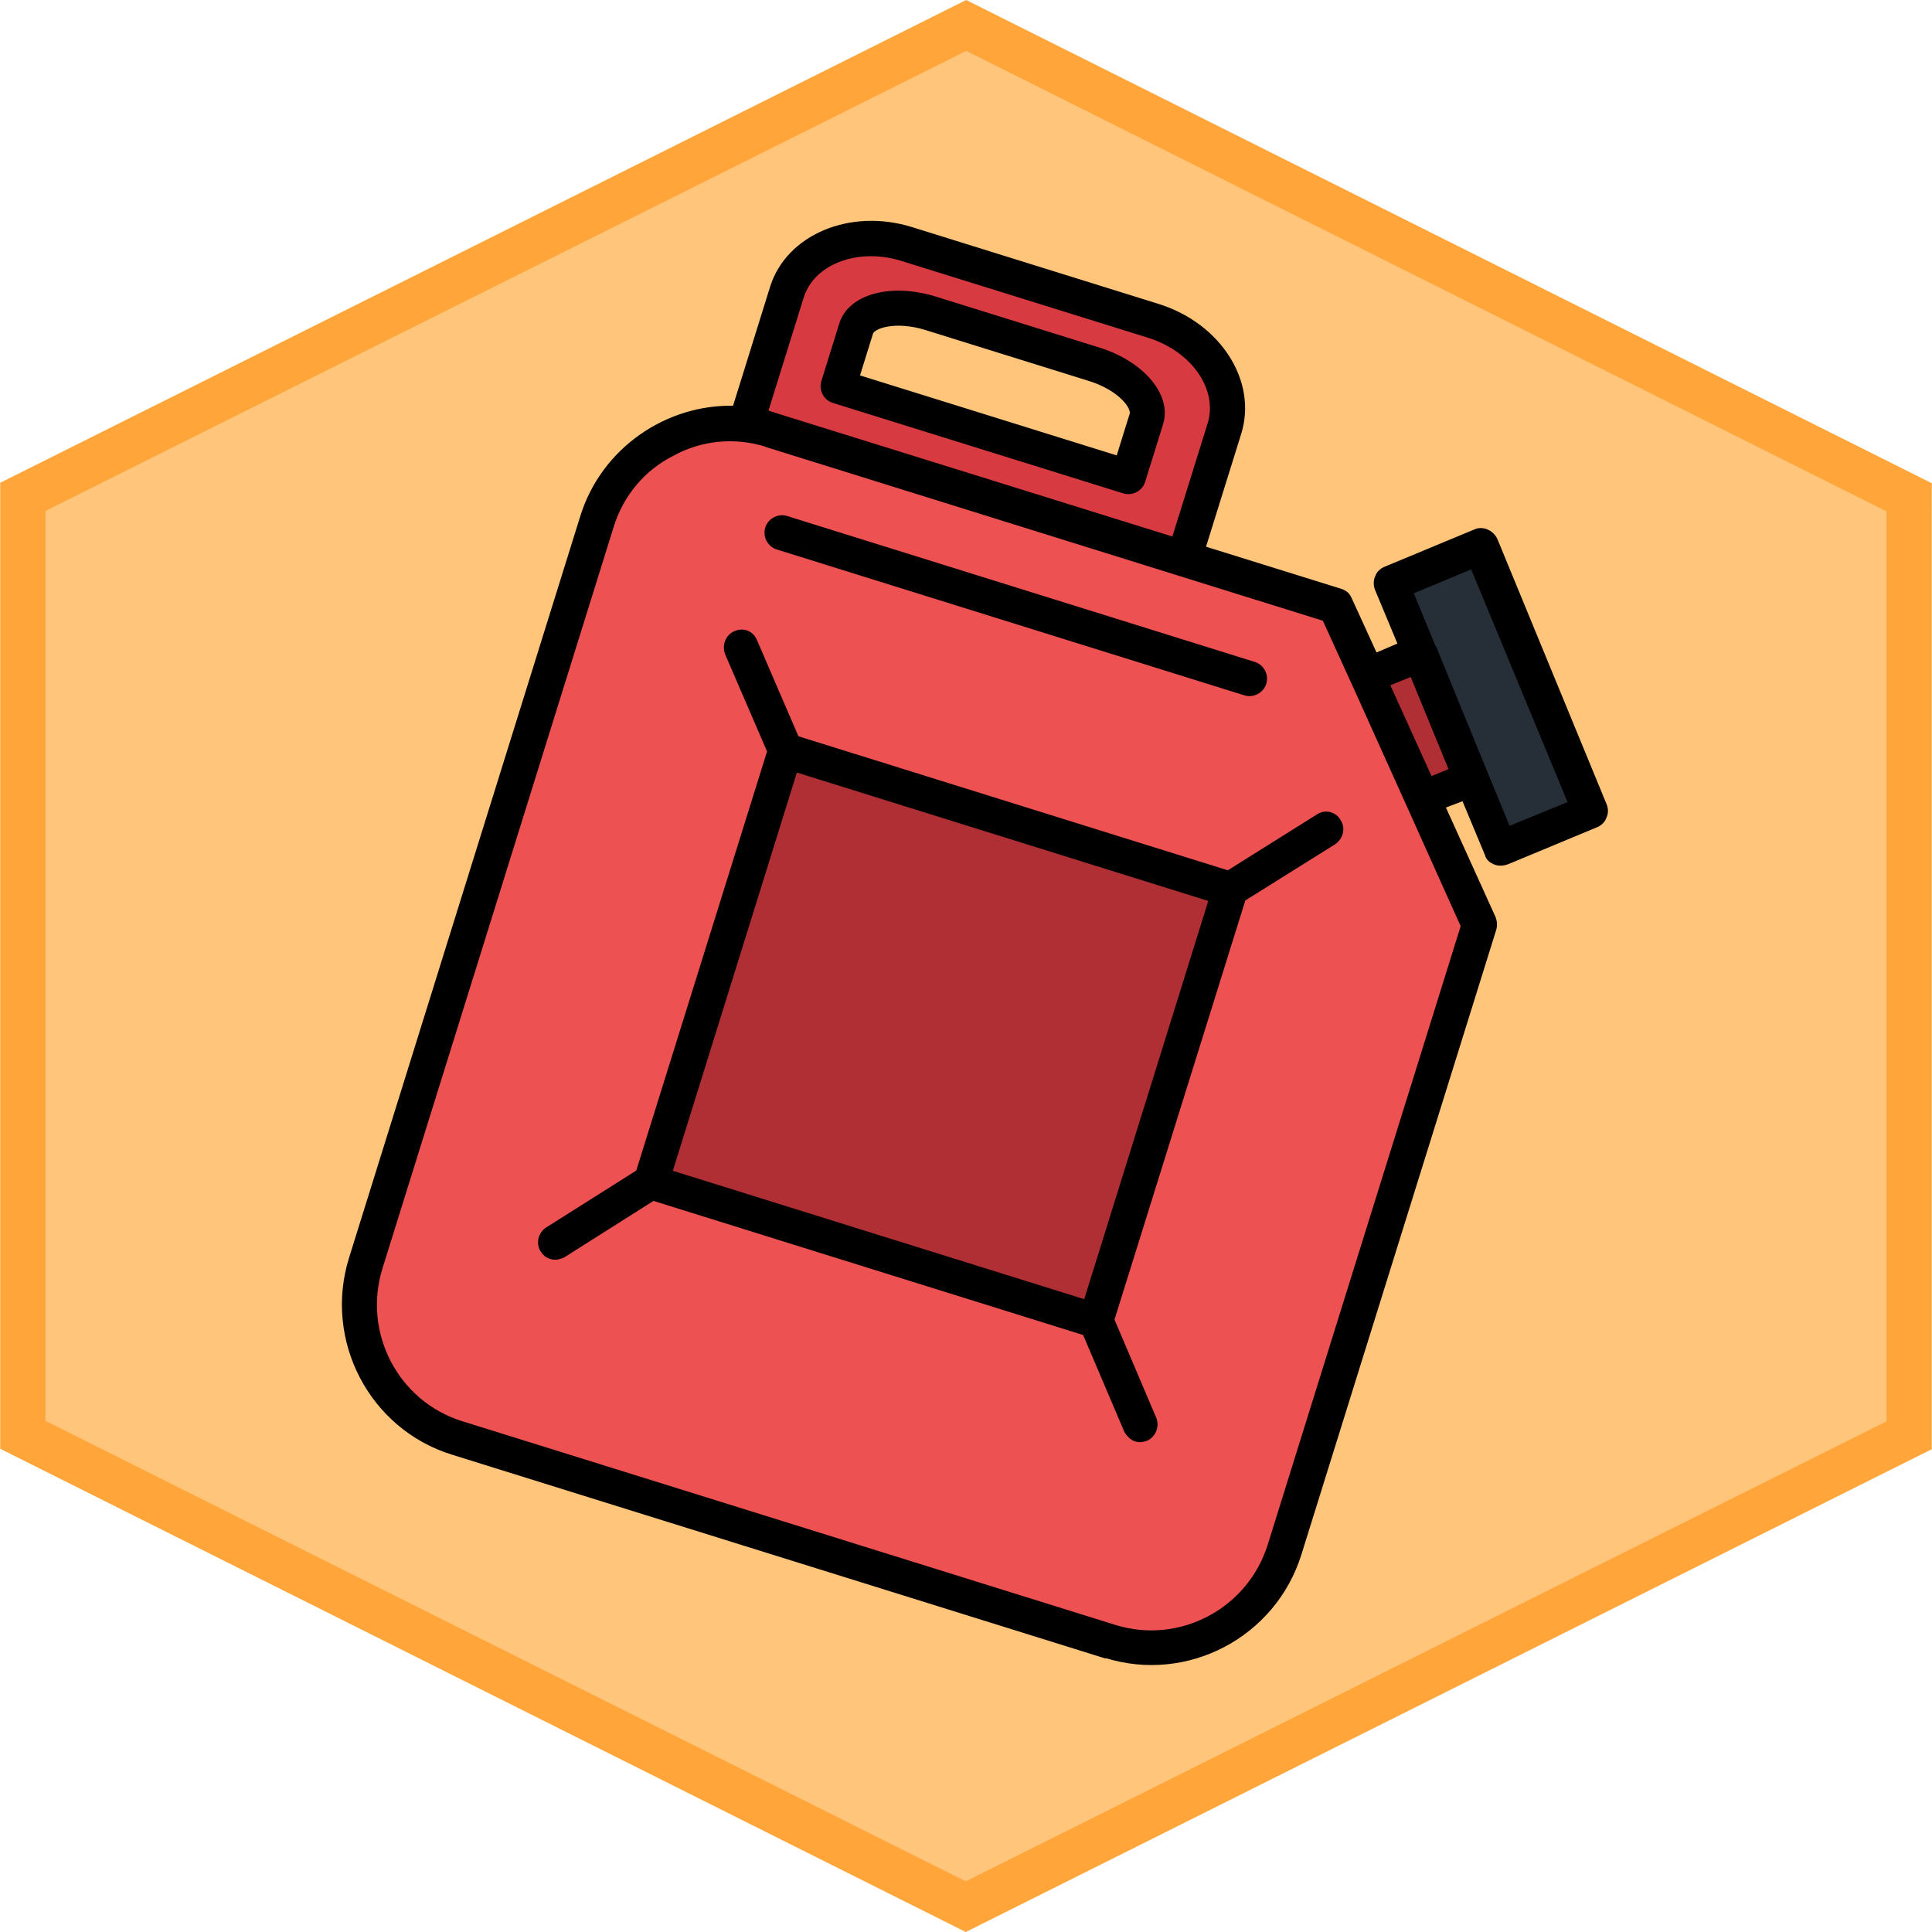
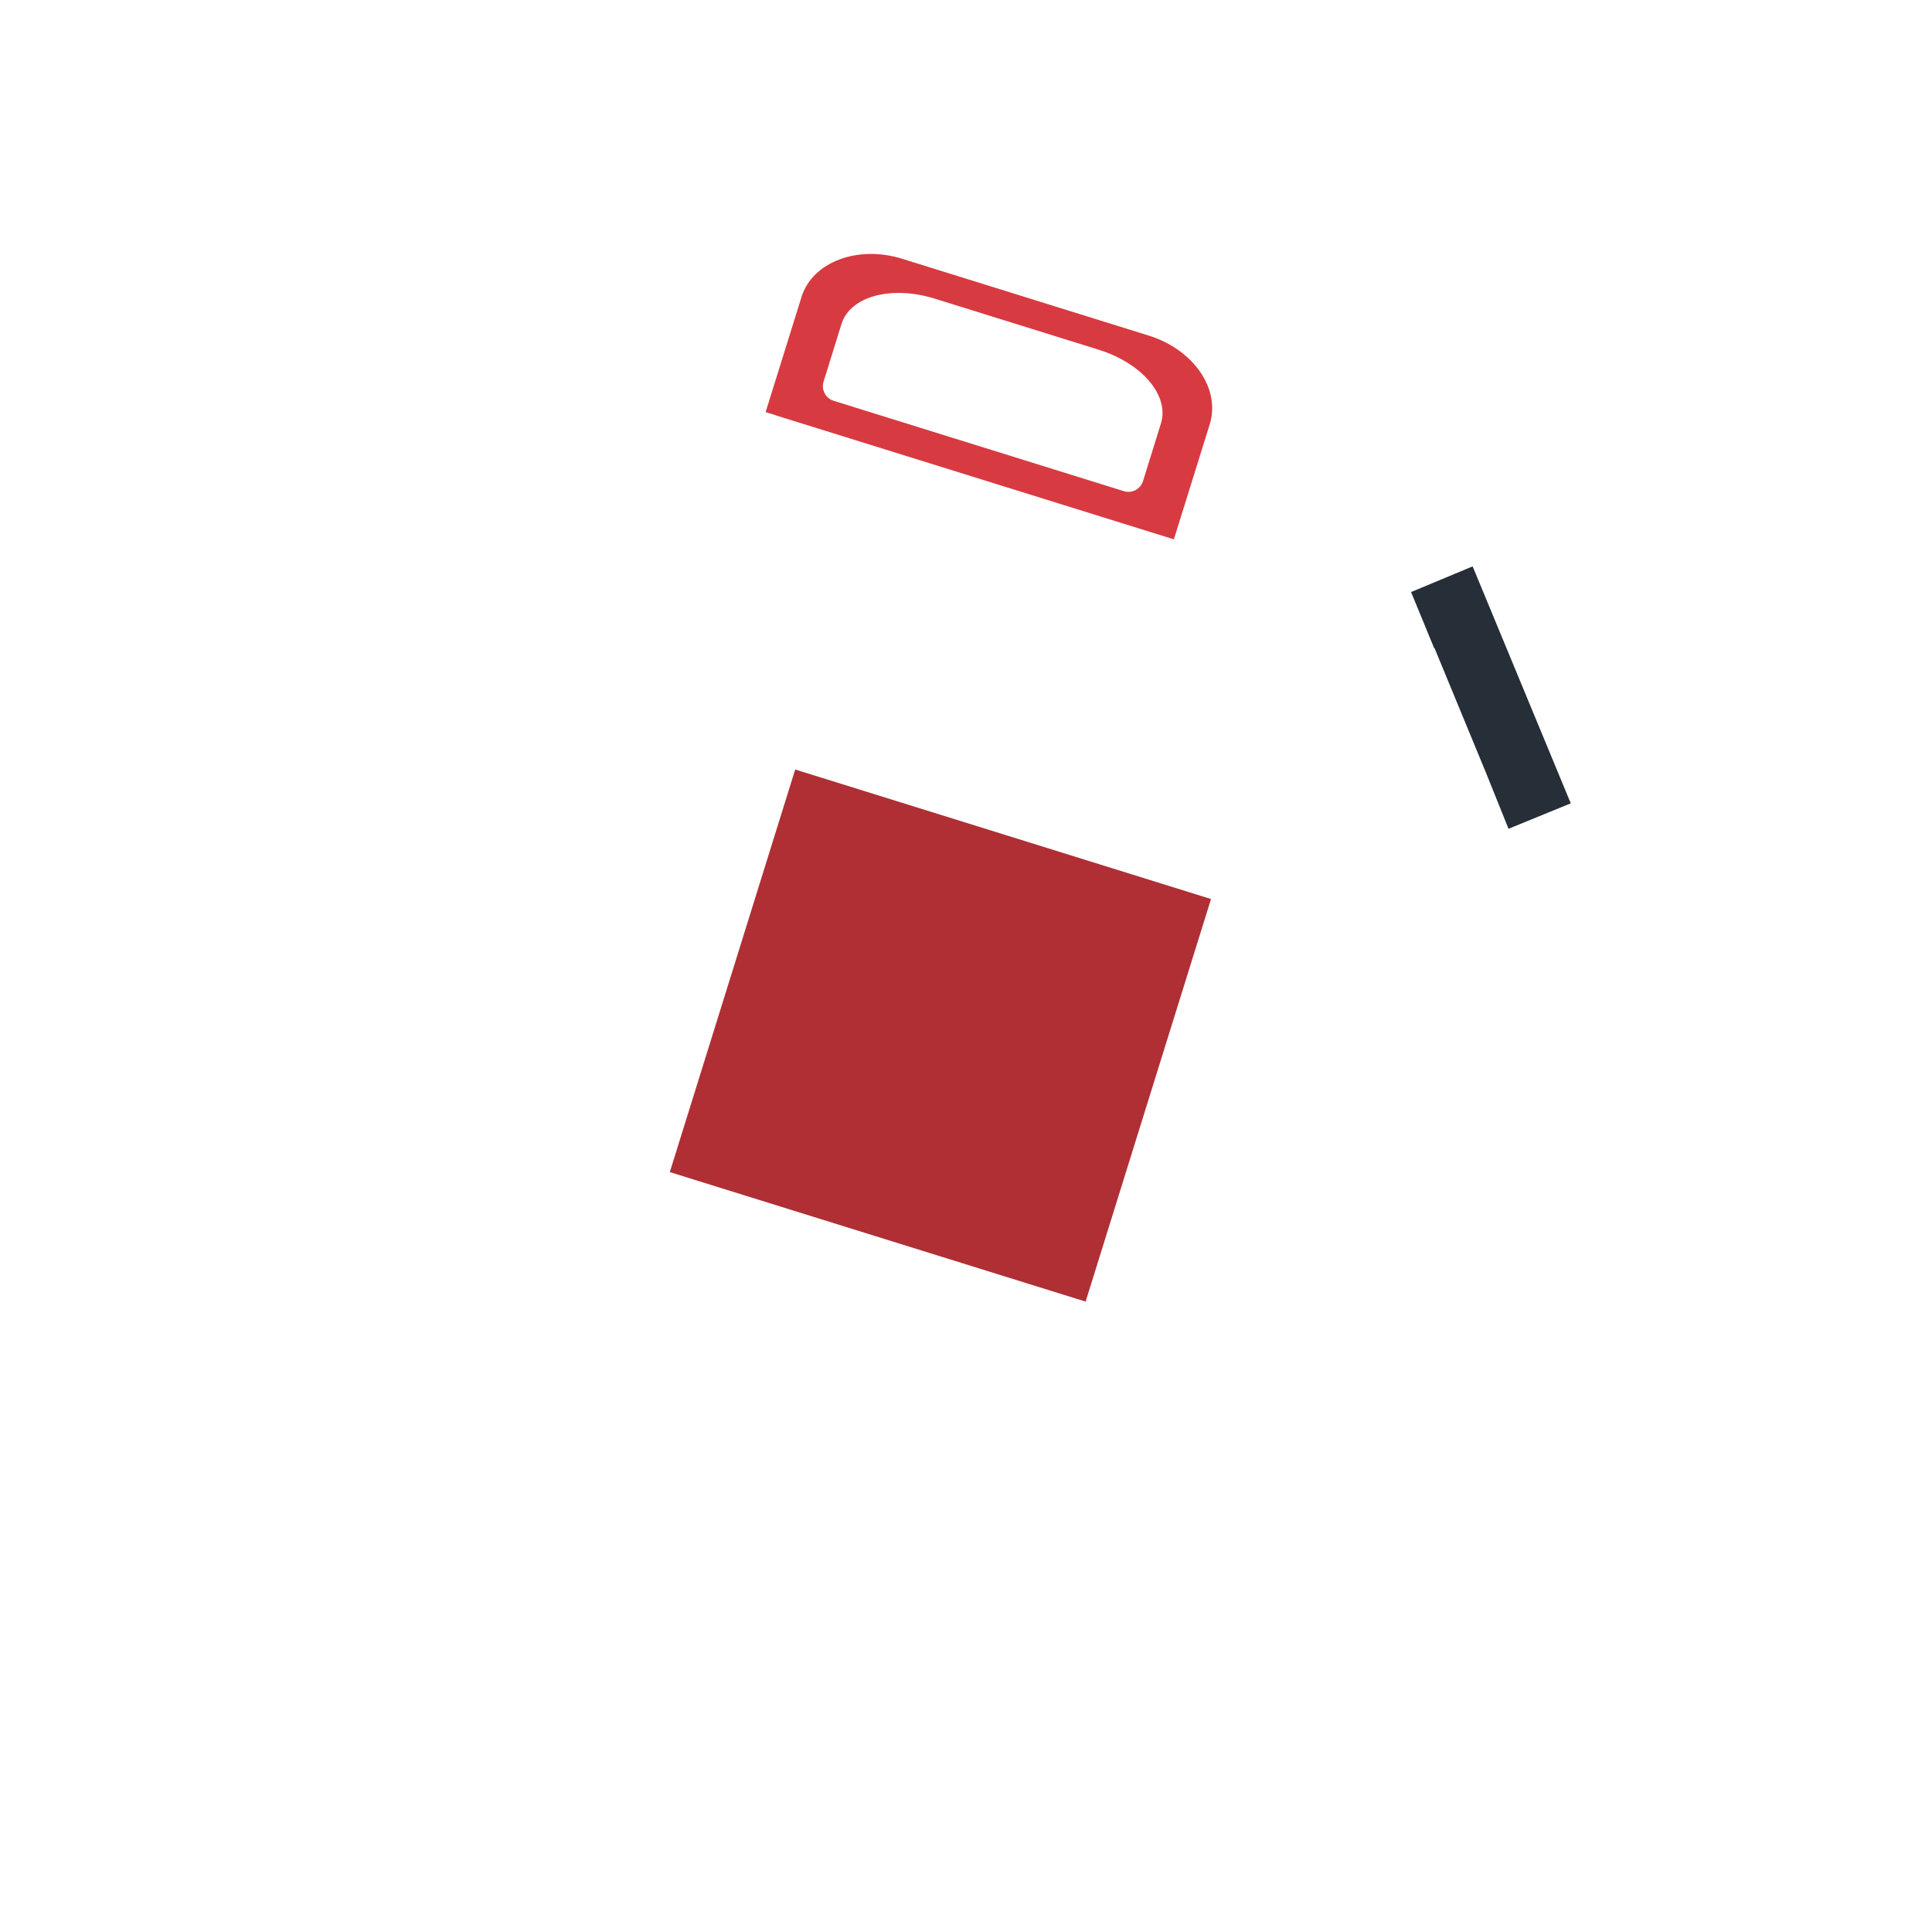
<svg xmlns="http://www.w3.org/2000/svg" id="Diesel" version="1.1" viewBox="0 0 850.4 850.4">
  <defs>
    <style>
      .st0, .st1 {
        fill: #af2f35;
      }

      .st2 {
        fill: #ed5152;
      }

      .st2, .st3, .st1, .st4, .st5 {
        fill-rule: evenodd;
      }

      .st6 {
        fill: #ffc67b;
      }

      .st3 {
        stroke: #000;
        stroke-linecap: round;
        stroke-linejoin: round;
        stroke-width: 2px;
      }

      .st4 {
        fill: #d83a41;
      }

      .st7 {
        fill: #ffa539;
      }

      .st5 {
        fill: #262e37;
      }
    </style>
  </defs>
  <g id="Background">
-     <polygon class="st6" points="10 631.5 10.1 218.7 425.3 11.2 840.4 218.9 840.3 631.7 425.1 839.2 10 631.5" />
-     <path class="st7" d="M425.3,22.4l405.1,202.7v400.5l-405.3,202.5L20,625.4V224.9L425.3,22.4M425.3,0L.1,212.5v425.2l425,212.7,425.2-212.5V212.7L425.3,0h0Z" />
-   </g>
+     </g>
  <g id="Gas_Can">
    <path id="Handle" class="st4" d="M411.6,131.5l71.9,22.4c19.3,6,31.3,20.3,27.5,32.5l-7.9,25.4c-1.1,3.5-4.9,5.5-8.4,4.4l-127.8-39.8c-3.5-1.1-5.5-4.9-4.4-8.4l7.9-25.4c3.8-12.2,21.9-17.1,41.2-11.1h0ZM341.4,182.8l175.3,54.6,15.8-50.7c4.8-15.4-7-32.8-26.9-39l-108.5-33.8c-19.6-6.1-39.5,1.4-44.3,16.8l-15.8,50.7,4.2,1.3h.3ZM341.4,182.8" />
    <g id="Body">
-       <path class="st2" d="M338.6,330.6l-18.6-43.1c-1.3-3.6.2-7.3,3.4-8.8,3.7-1.7,7.4-.1,8.8,3.4l18.4,42.7,190,59.3,39.4-24.7c3.1-2.2,7.4-1.2,9.2,2.2,1.9,3,1,7-2.2,9.2l-39.8,24.9-57.8,185.2,18.5,43.5c1.4,3.3-.2,7.3-3.4,8.8-1.6.6-3.1.8-4.7.3s-3.2-2.1-4.1-3.7l-18.3-43-190-59.3-39.5,25c-1.7.9-3.6,1.3-5.5.7s-2.7-1.5-3.7-2.9c-1.9-3-.9-7.3,2.2-9.2l39.9-25.2,57.8-185.2ZM548,305.1l-205.8-64.2c-3.5-1.1-5.5-4.9-4.4-8.4s4.9-5.5,8.4-4.4l205.8,64.2c3.5,1.1,5.5,4.9,4.4,8.4s-4.9,5.5-8.4,4.4h0ZM519,252.3l-181.7-56.7c-13.8-4.3-28.7-3-41.4,4-13,6.5-22.5,18-26.8,31.8l-101.8,326.5c-9,28.9,7.1,59.6,35.7,68.5l287.6,89.7c28.6,8.9,59.3-7.2,68.3-36.1l85-272.5-23.9-53.2-24.3-54.1-12.8-27.9-63.6-19.8h-.3ZM519,252.3" />
      <rect class="st0" x="321.2" y="360.1" width="185.6" height="191.7" transform="translate(-144.5 715.5) rotate(-72.7)" />
    </g>
    <g id="Spout">
      <path class="st5" d="M631.4,285.2l22.7,55,9.9,24.6,27.4-11.2-43.2-104.3-27.1,11.3,10,24.3s-.1.3.2.4h0ZM631.4,285.2" />
-       <path class="st1" d="M621.5,296.6l-10.9,4.4,19,41.9,9.3-3.8-17.4-42.4ZM621.5,296.6" />
    </g>
-     <path id="Outline" class="st3" d="M540.7,384.1l39.4-24.7c3.1-2.2,7.4-1.2,9.2,2.2,1.9,3,1,7-2.2,9.2l-39.8,24.9-57.8,185.2,18.5,43.5c1.4,3.3-.2,7.3-3.4,8.8-1.6.6-3.1.8-4.7.3s-3.2-2.1-4.1-3.7l-18.3-43-190-59.3-39.5,25c-1.7.9-3.6,1.3-5.5.7s-2.7-1.5-3.7-2.9c-1.9-3-.9-7.3,2.2-9.2l39.9-25.2,57.8-185.2-18.6-43.1c-1.3-3.6.2-7.3,3.4-8.8,3.7-1.7,7.4-.1,8.8,3.4l18.4,42.7,190,59.3ZM486.7,729l-287.6-89.7c-35.6-11.1-55.7-49.4-44.5-85.4l101.8-326.5c9.2-29.5,37.3-48.6,67-47.8l16.5-53c7-22.5,34.5-34,61.2-25.7l108.5,33.8c27,8.4,42.8,33.4,35.8,55.9l-15.8,50.7,60.4,18.8c1.9.6,3.3,1.7,4.1,3.7l11.3,24.7,11-4.7-10.3-24.7c-.6-1.6-.6-3.7.2-5.2.5-1.6,2-2.9,3.5-3.5l39.7-16.5c3.3-1.4,7.2.5,8.7,3.8l48.1,116.8c.6,1.6.7,3.4-.2,5.2-.5,1.6-2,2.9-3.5,3.5l-39.2,16.3c-1.6.6-3.4.7-4.7.3-1.9-.6-3.7-1.8-4.1-3.7l-10.3-24.7-9.2,3.5,22.3,49.2c.6,1.6.7,3.4.2,5l-85.7,274.8c-11.2,36-49.5,56.1-85.2,44.9h0ZM341.4,182.8l175.3,54.6,15.8-50.7c4.8-15.4-7-32.8-26.9-39l-108.5-33.8c-19.6-6.1-39.5,1.4-44.3,16.8l-15.8,50.7,4.5,1.4ZM610.6,301l19,41.9,9.3-3.8-17.4-42.4-10.9,4.4ZM337.4,195.7c-13.8-4.3-28.7-3-41.4,4-13,6.5-22.5,18-26.8,31.8l-101.8,326.5c-9,28.9,7.1,59.6,35.7,68.5l287.6,89.7c28.6,8.9,59.3-7.2,68.3-36.1l85-272.5-23.9-53.2-22.7-50.4-14.4-31.6-245.6-76.6ZM494.7,216.2l-127.8-39.8c-3.5-1.1-5.5-4.9-4.4-8.4l7.9-25.4c3.8-12.2,21.9-17.1,41.2-11.1l71.9,22.4c19.3,6,31.3,20.3,27.5,32.5l-7.9,25.4c-1.1,3.5-4.9,5.5-8.4,4.4h0ZM377.3,165.9l114.9,35.8,6-19.3c1-3.2-5.2-11.5-18.7-15.7l-71.9-22.4c-13.2-4.1-23.3-.9-24.3,2.3l-6,19.3ZM597.4,303.9l-1.7-3.7,1.7,3.7ZM631.1,284.8l.2.4,12.2,29.9,20.4,49.7,27.4-11.2-43.2-104.3-27.1,11.3,10,24.3ZM548,305.1l-205.8-64.2c-3.5-1.1-5.5-4.9-4.4-8.4s4.9-5.5,8.4-4.4l205.8,64.2c3.5,1.1,5.5,4.9,4.4,8.4s-4.9,5.5-8.4,4.4h0ZM294.9,516l183,57.1,55.2-177.2-183-57.1-55.2,177.2ZM294.9,516" />
  </g>
</svg>